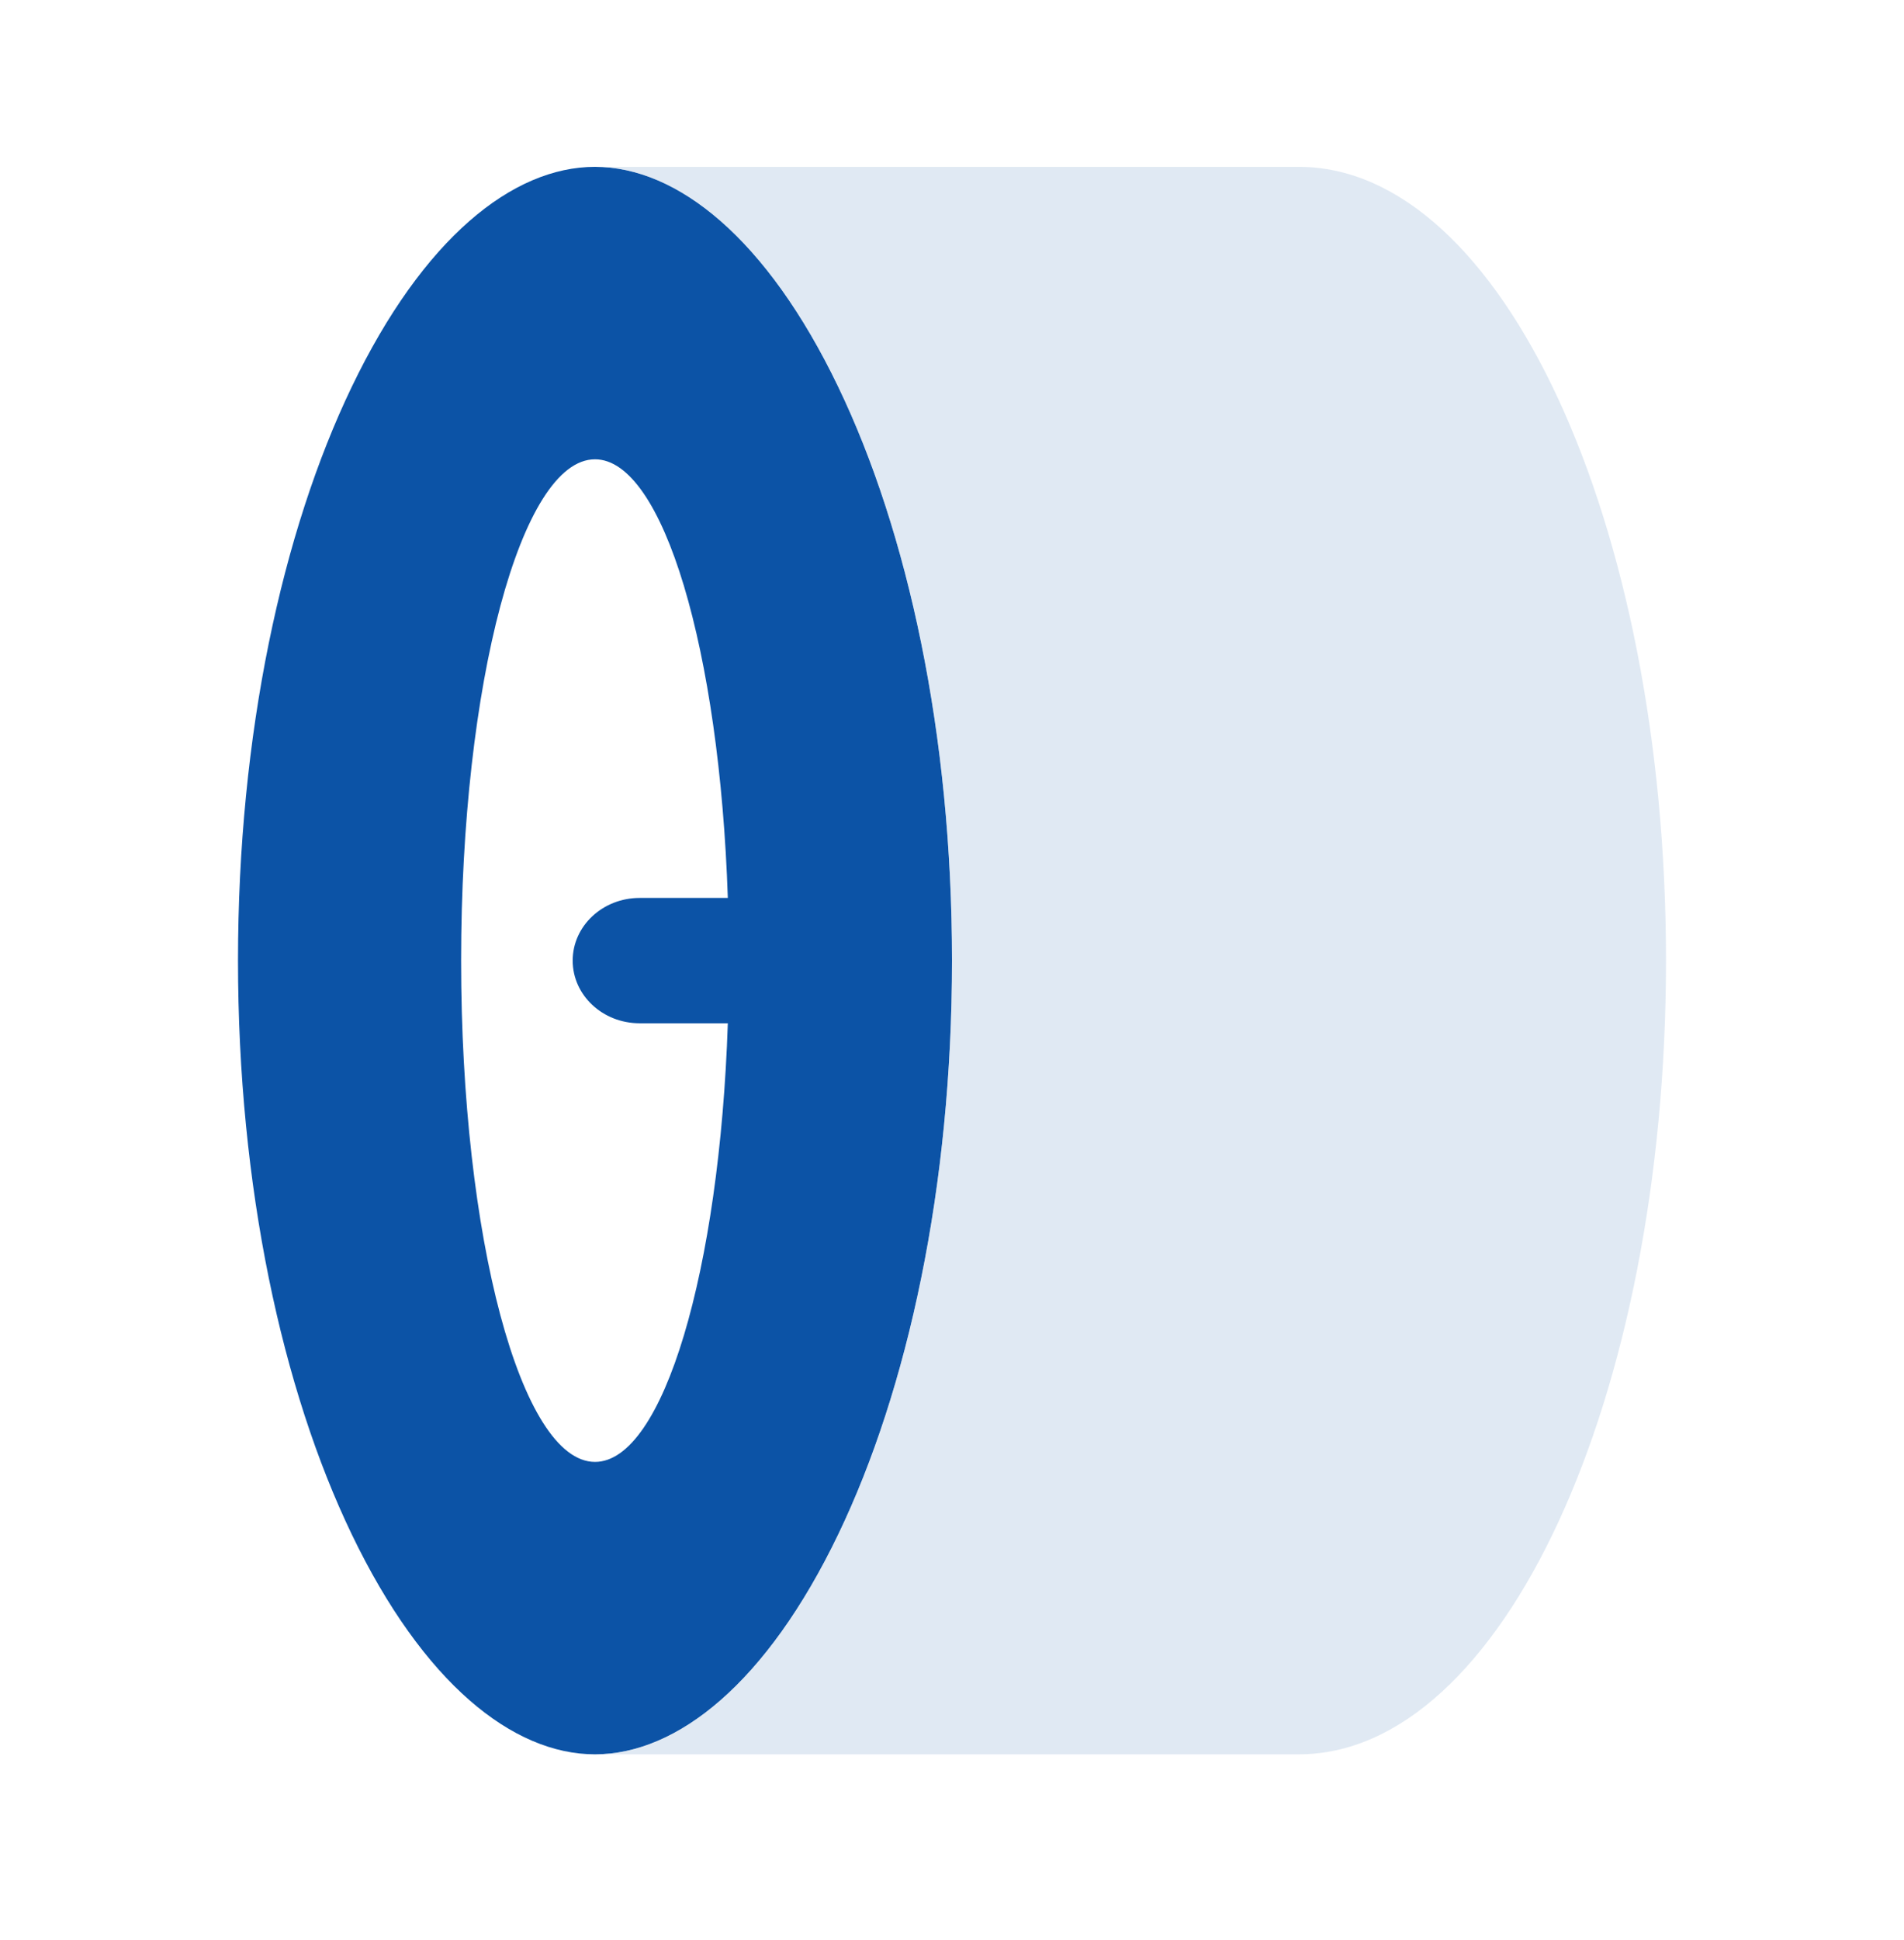
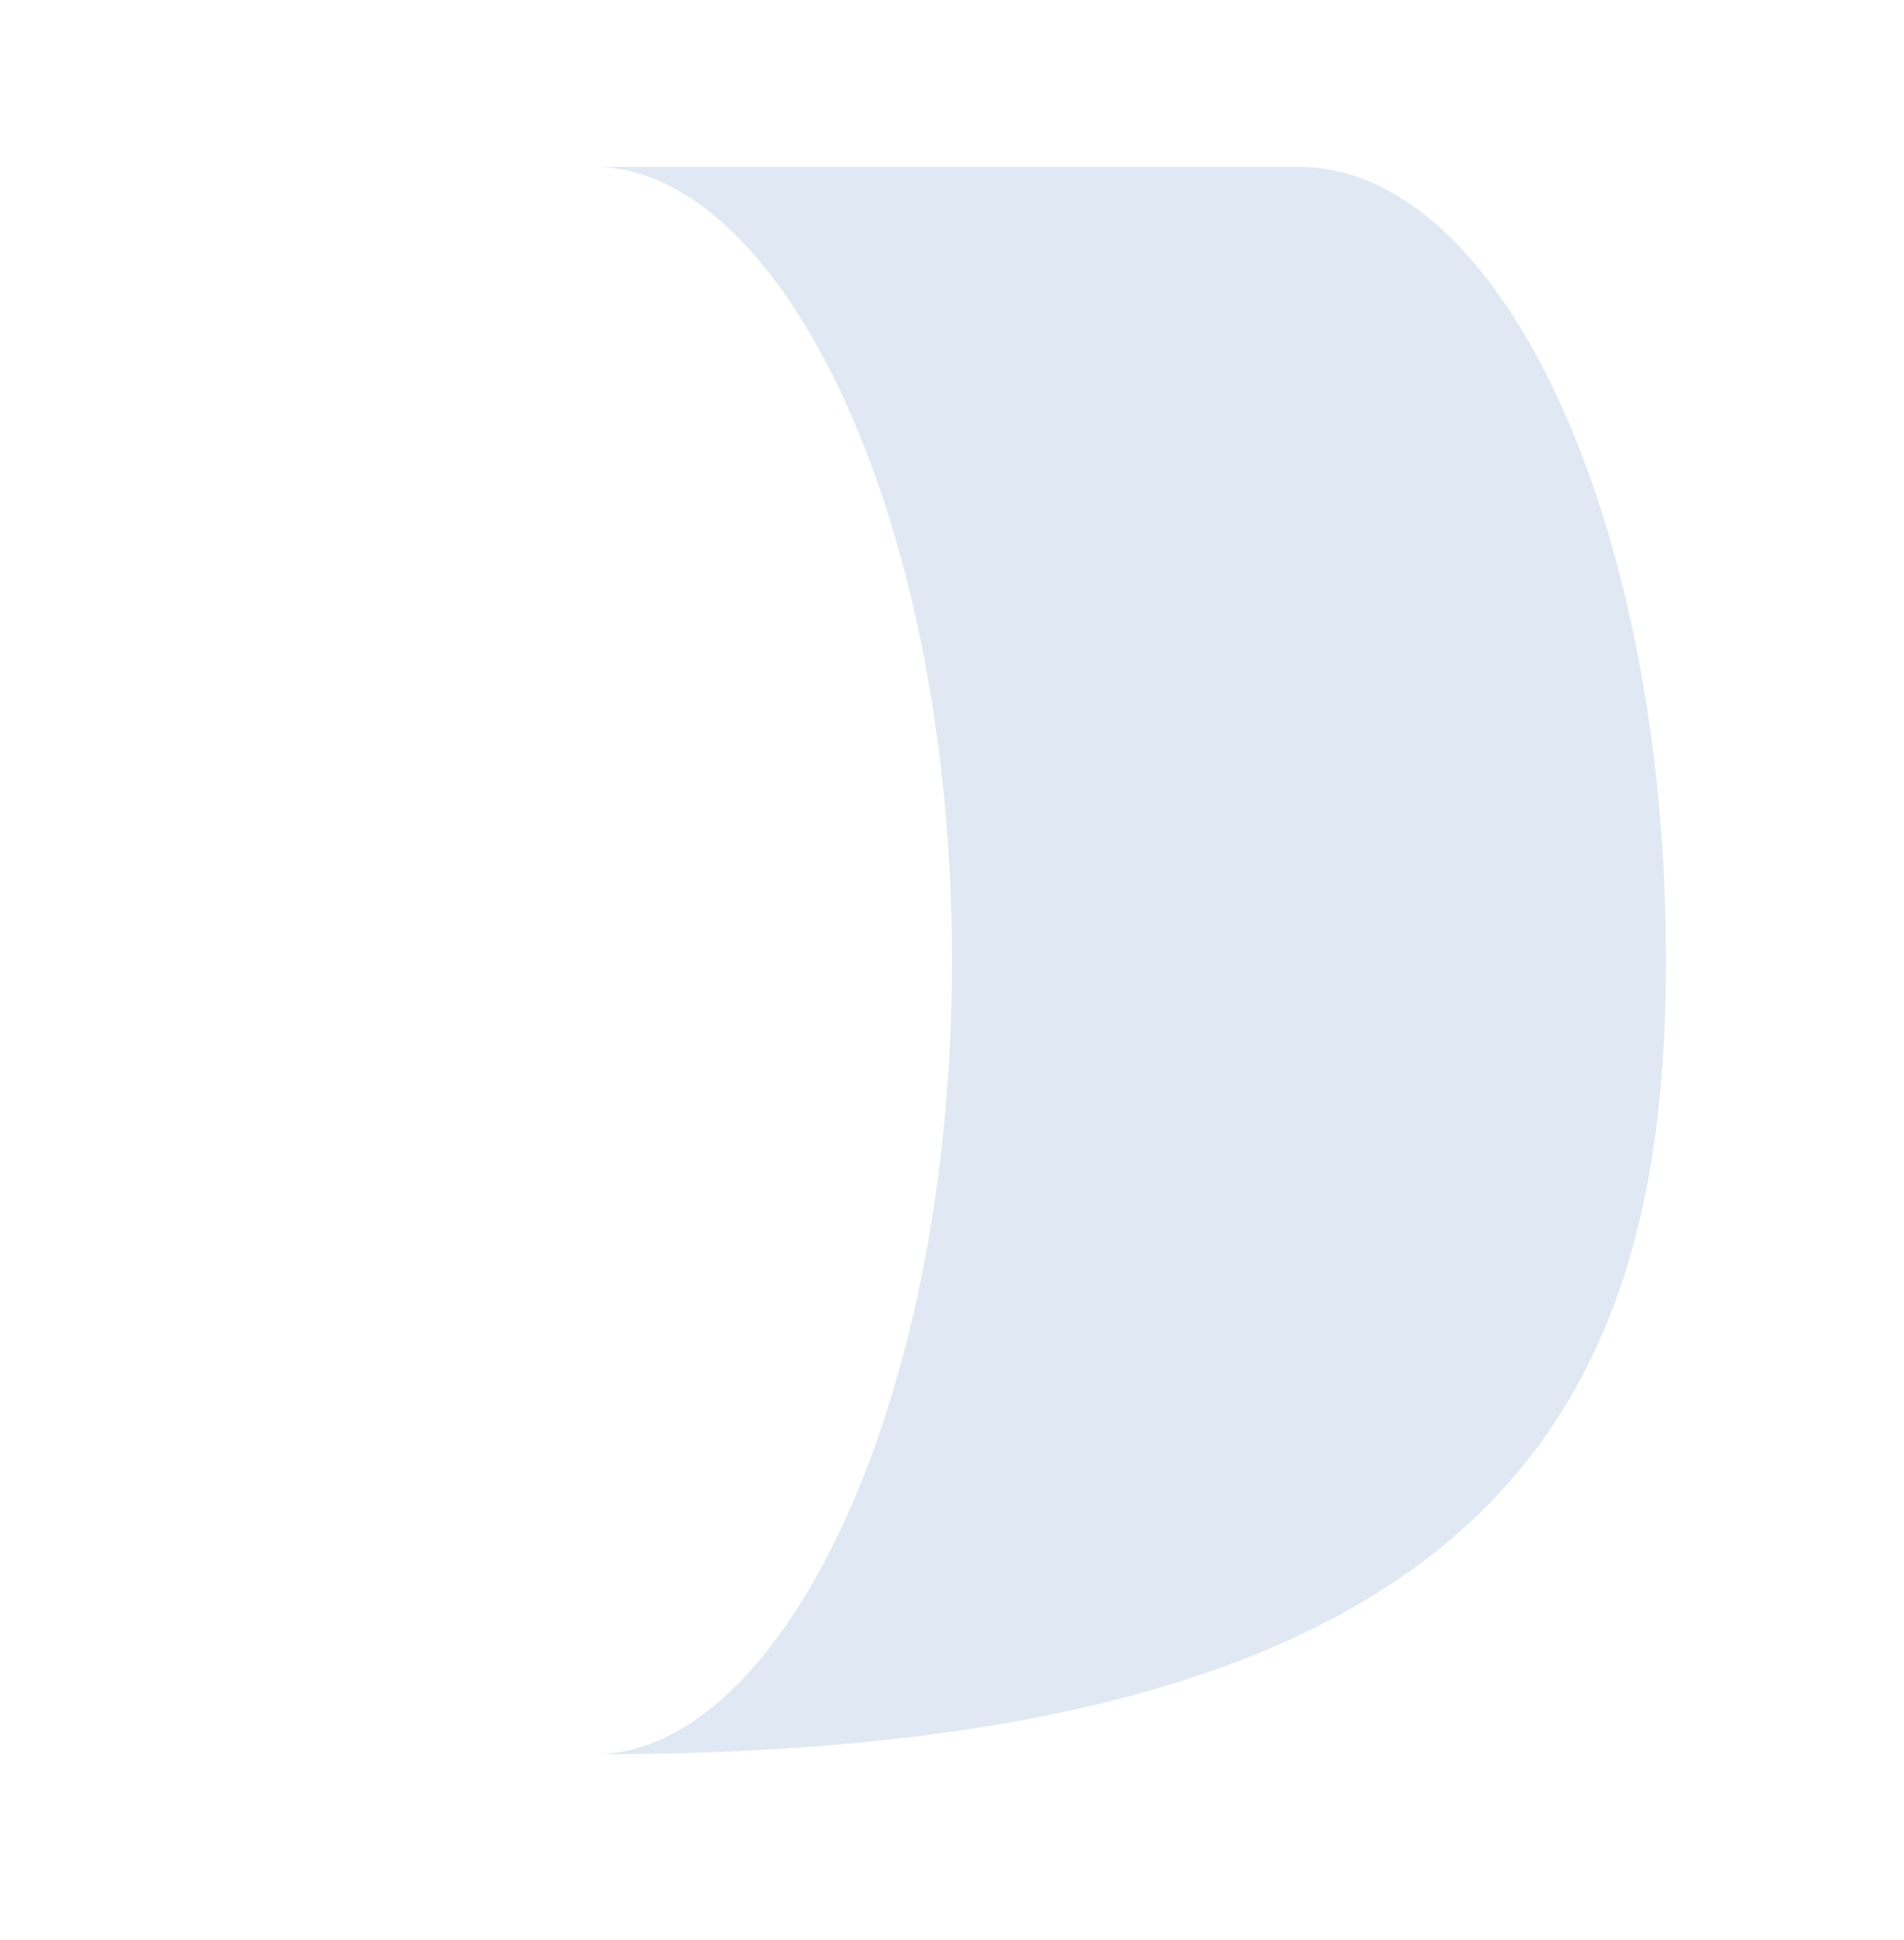
<svg xmlns="http://www.w3.org/2000/svg" fill="none" viewBox="0 0 54 55" height="55" width="54">
-   <path fill="#0C53A6" d="M9.975 10.969C8.003 15.07 6.75 20.818 6.75 27.23C6.75 33.643 8.003 39.391 9.975 43.492C12 47.704 14.538 49.73 16.875 49.73C19.212 49.73 21.75 47.704 23.775 43.492C25.747 39.391 27 33.643 27 27.23C27 20.818 25.747 15.07 23.775 10.969C21.75 6.757 19.212 4.73 16.875 4.73C14.538 4.73 12 6.757 9.975 10.969ZM13.078 27.23C13.078 35.079 14.778 41.441 16.875 41.441C18.811 41.441 20.409 36.017 20.642 29.007H18.141C17.092 29.007 16.242 28.212 16.242 27.23C16.242 26.249 17.092 25.454 18.141 25.454H20.642C20.409 18.444 18.811 13.02 16.875 13.02C14.778 13.02 13.078 19.382 13.078 27.23Z" clip-rule="evenodd" fill-rule="evenodd" />
-   <path fill="#C2D4E9" d="M23.775 43.492C21.75 47.704 19.212 49.73 16.875 49.73H36.836C42.588 49.73 47.25 39.657 47.25 27.23C47.25 14.804 42.588 4.73 36.836 4.73H16.875C19.212 4.73 21.75 6.757 23.775 10.969C25.747 15.07 27 20.818 27 27.23C27 33.643 25.747 39.391 23.775 43.492Z" opacity="0.5" />
+   <path fill="#C2D4E9" d="M23.775 43.492C21.75 47.704 19.212 49.73 16.875 49.73C42.588 49.73 47.25 39.657 47.25 27.23C47.25 14.804 42.588 4.73 36.836 4.73H16.875C19.212 4.73 21.75 6.757 23.775 10.969C25.747 15.07 27 20.818 27 27.23C27 33.643 25.747 39.391 23.775 43.492Z" opacity="0.5" />
</svg>